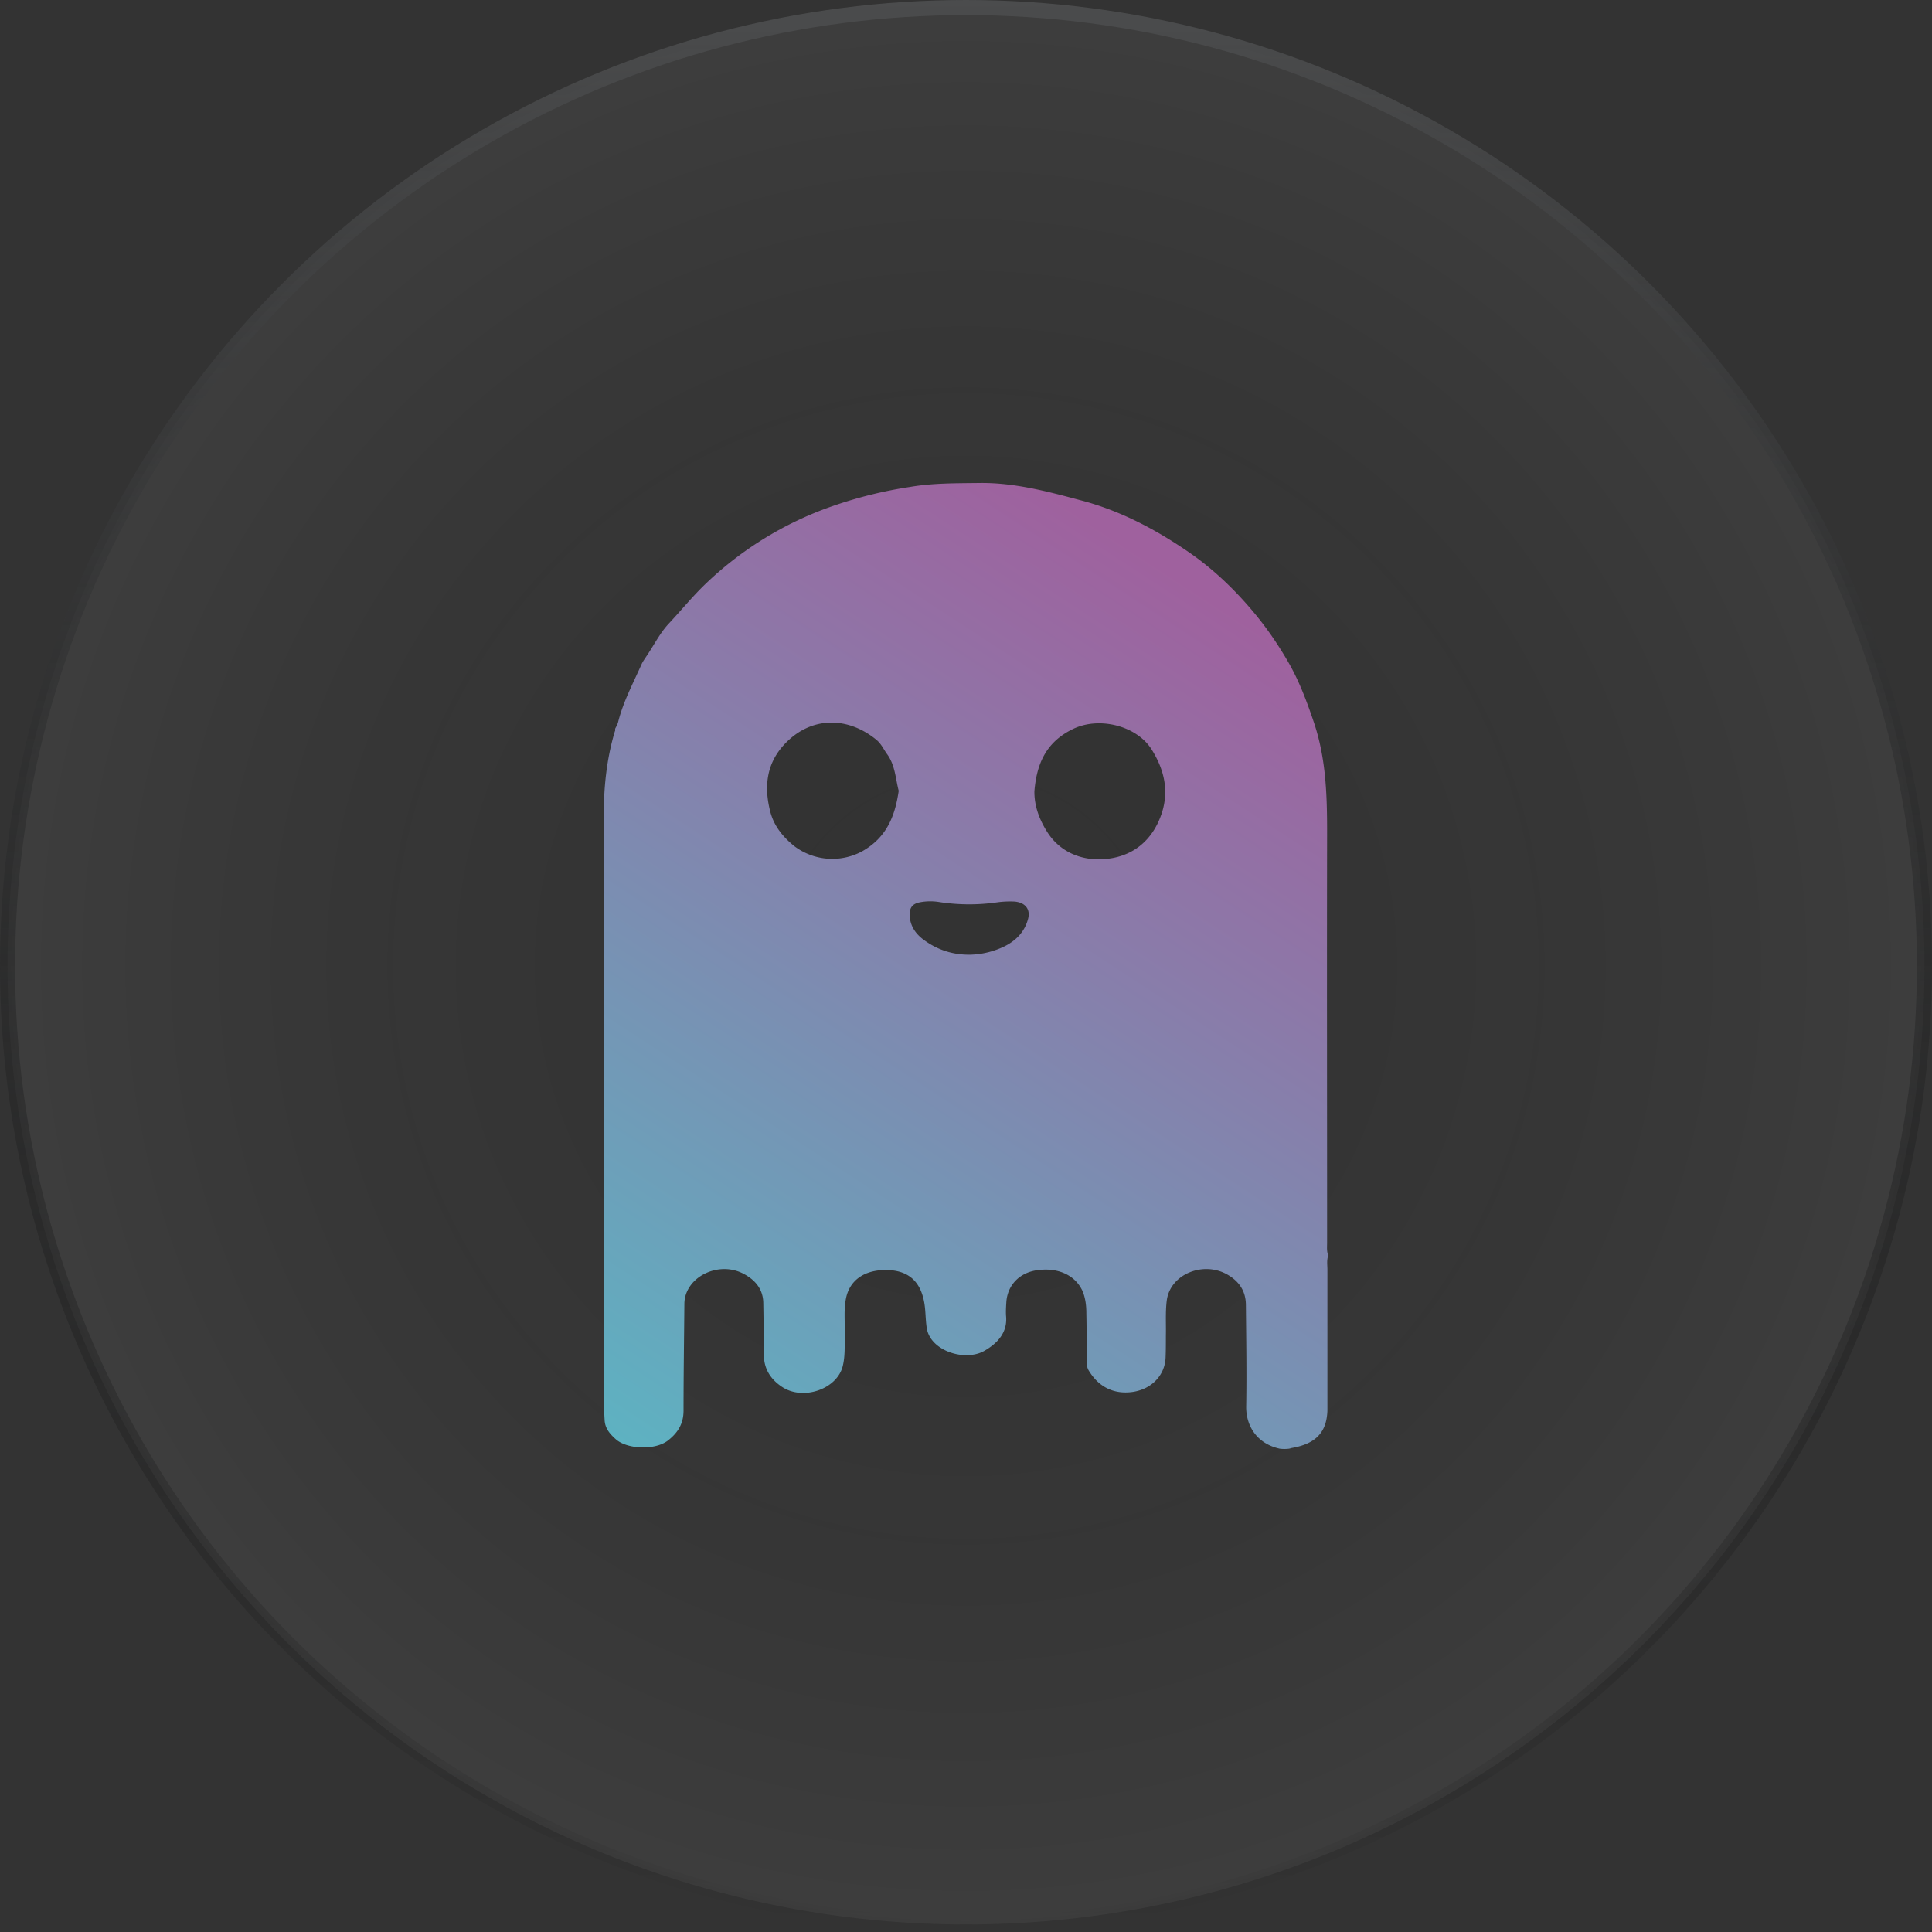
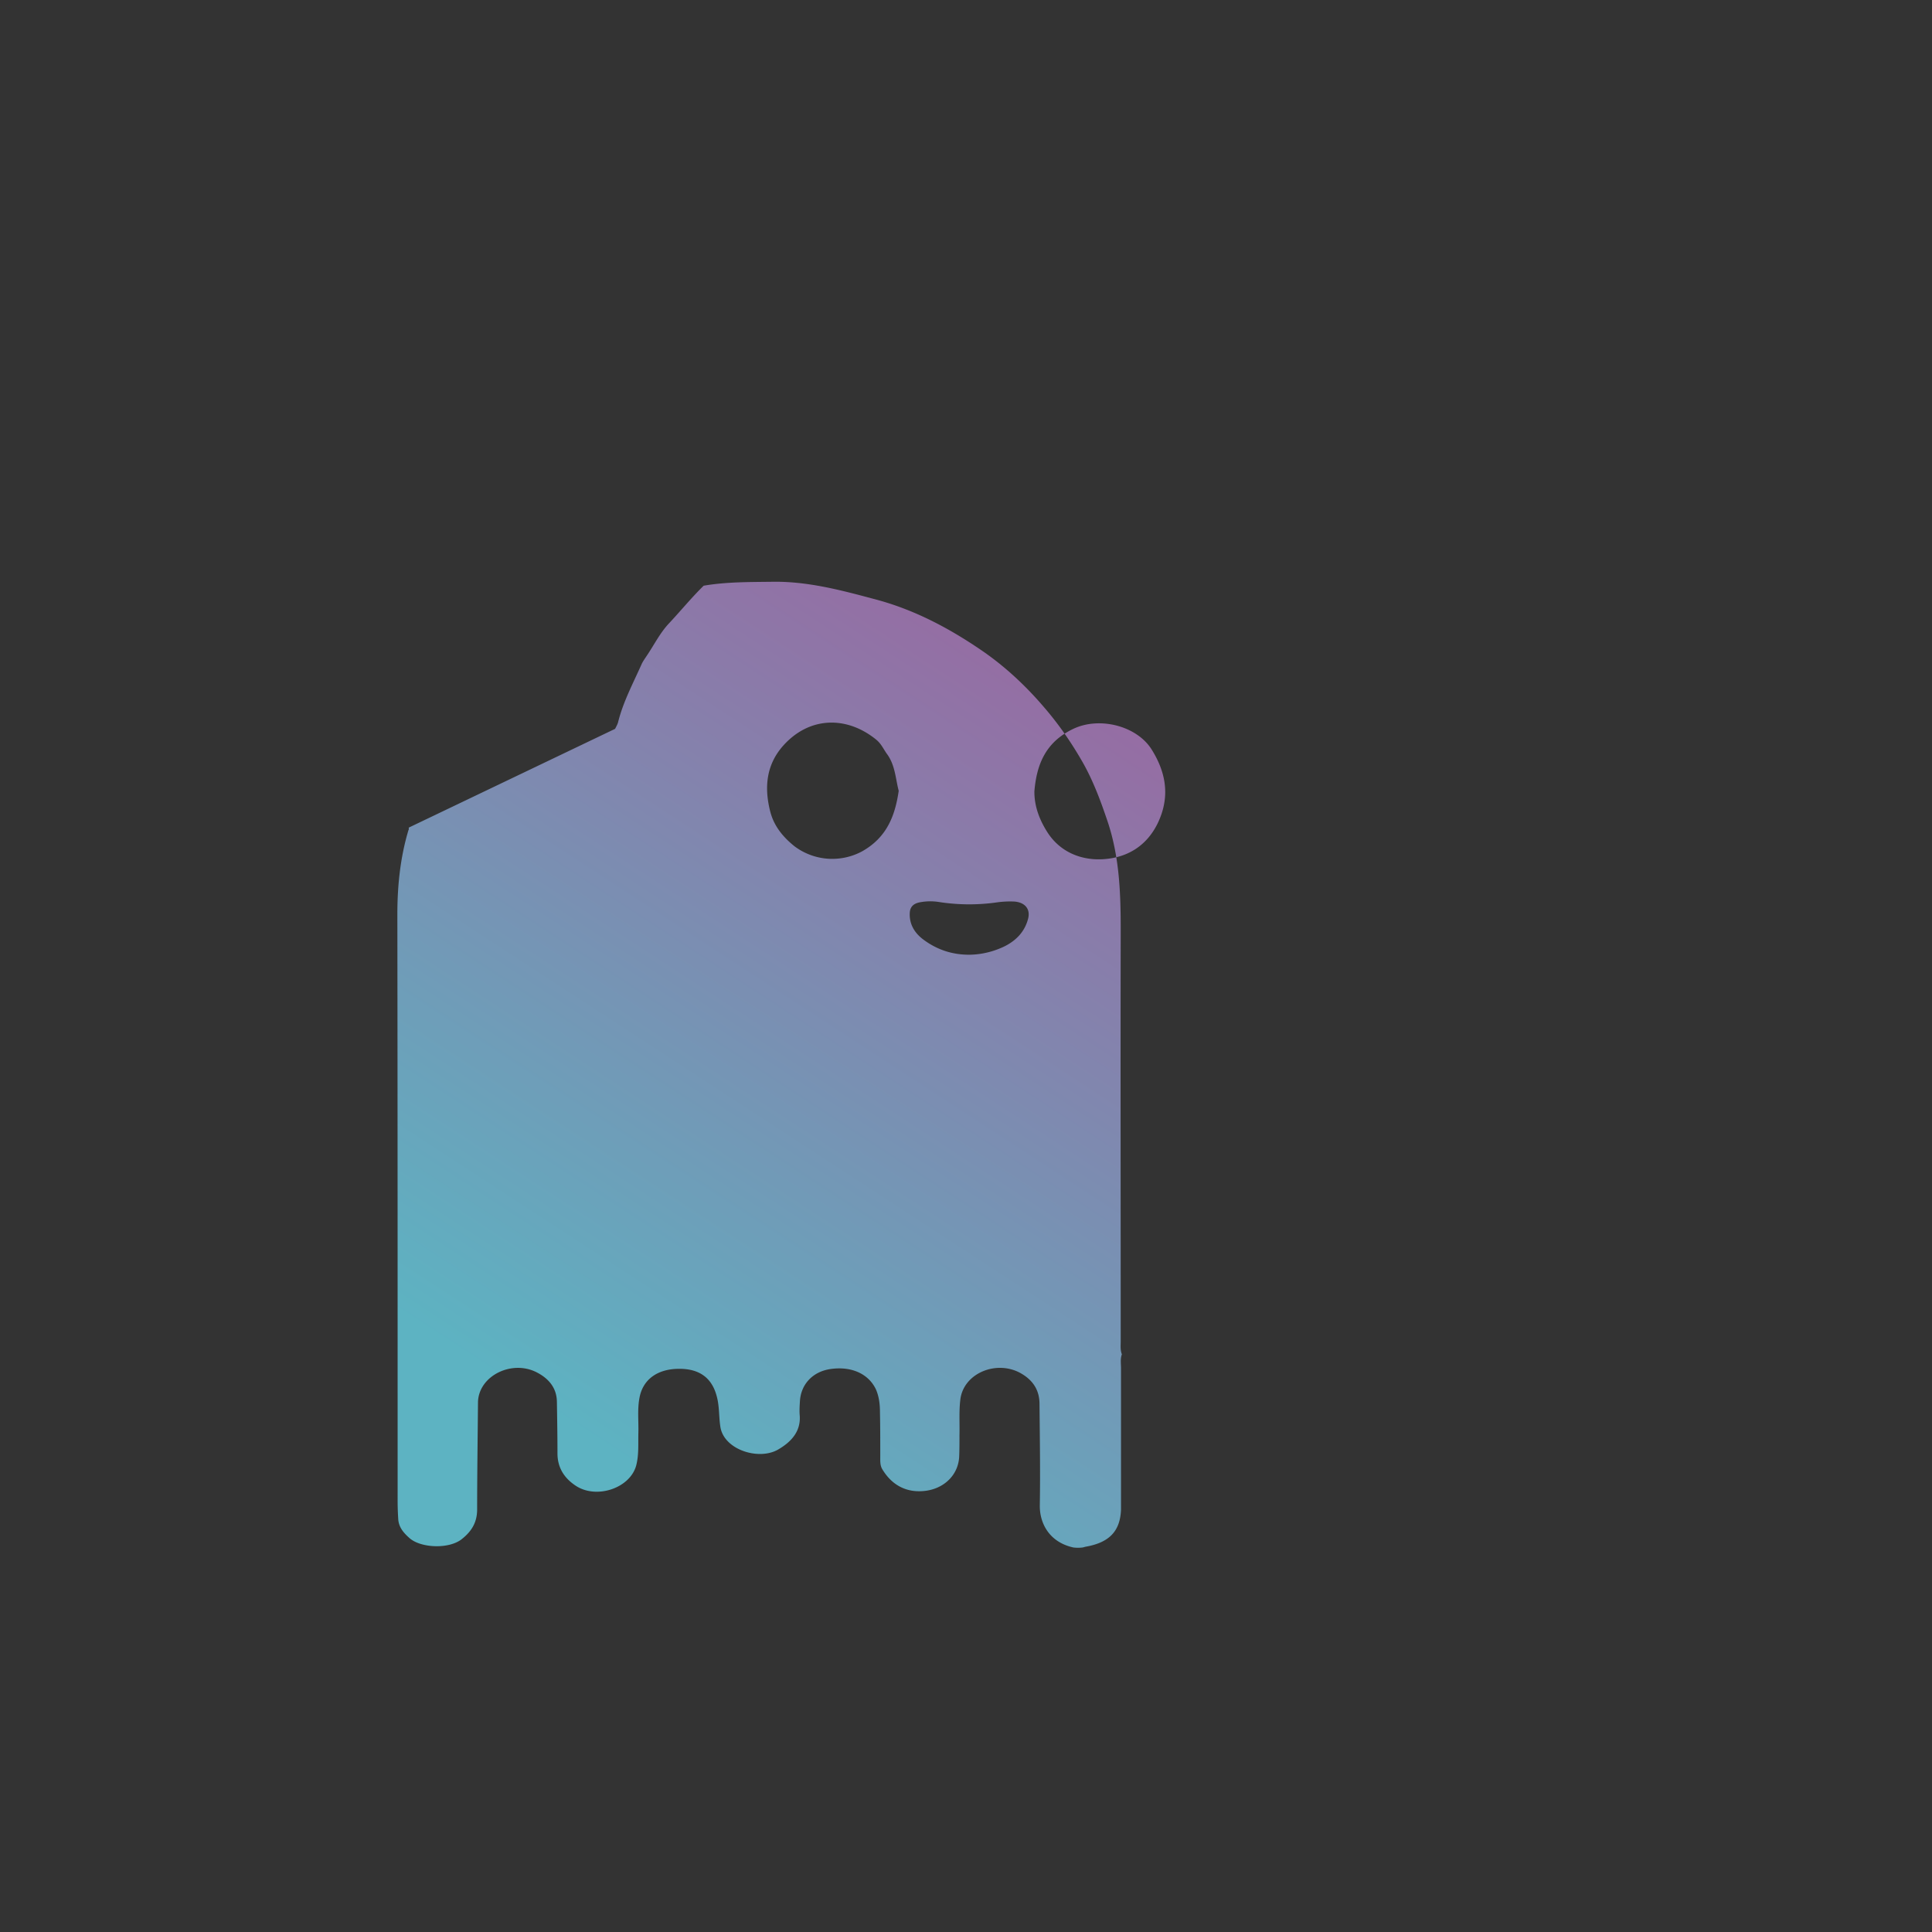
<svg xmlns="http://www.w3.org/2000/svg" width="64" height="64" fill="none" viewBox="0 0 64 64">
  <rect x="0" y="0" width="64" height="64" fill="#333333" stroke="none" />
-   <circle cx="32" cy="32" r="31.75" fill="url(#a)" fill-opacity=".05" stroke="url(#b)" stroke-width=".5" />
-   <path fill="url(#c)" d="M20.376 24.144c.038-.077.085-.154.104-.24.169-.67.498-1.28.78-1.916.047-.095.104-.172.16-.258.245-.36.442-.764.743-1.082.386-.412.743-.85 1.147-1.246a11.535 11.535 0 0 1 4.27-2.637 14.282 14.282 0 0 1 2.567-.635c.762-.13 1.524-.12 2.286-.13 1.156-.017 2.257.276 3.348.568 1.326.343 2.501.97 3.592 1.718.762.524 1.43 1.15 2.022 1.838.508.584.94 1.211 1.317 1.873.348.618.592 1.28.818 1.95.395 1.185.432 2.388.432 3.607-.009 4.536 0 9.071 0 13.607 0 .146-.018.283.038.43-.056.154-.028.309-.028.472v4.673c-.028.713-.386 1.09-1.166 1.228-.047.009-.057.017-.104.026a1.247 1.247 0 0 1-.31 0c-.809-.18-1.12-.816-1.11-1.4.019-1.117 0-2.234-.01-3.35 0-.43-.187-.765-.592-1.005-.809-.481-1.928-.026-2.031.859-.047.386-.019.773-.028 1.16 0 .24 0 .489-.01.73-.028.575-.46 1.03-1.081 1.125-.65.094-1.148-.18-1.467-.713-.076-.129-.066-.275-.066-.421 0-.49 0-.97-.01-1.46 0-.258-.028-.516-.131-.756-.245-.524-.818-.782-1.514-.679-.583.086-.978.507-1.007 1.074-.009.146-.018.283-.009.43.056.55-.273.91-.724 1.168-.64.36-1.777 0-1.9-.748-.056-.343-.028-.678-.122-1.022-.16-.61-.574-.92-1.27-.91-.696.008-1.175.352-1.288.953-.075.387-.028.773-.038 1.16-.01.36.02.713-.066 1.065-.188.773-1.325 1.16-2.021.687-.395-.266-.593-.618-.593-1.065 0-.576-.01-1.143-.019-1.718-.01-.421-.235-.73-.63-.945-.837-.464-1.965.086-1.984.97-.01 1.177-.028 2.363-.028 3.548 0 .404-.16.705-.49.971-.413.352-1.354.318-1.74-.009-.215-.189-.375-.377-.385-.661a9.44 9.44 0 0 1-.019-.515c0-6.494 0-12.997-.009-19.491 0-.945.094-1.881.367-2.792.019-.026.01-.06.01-.086Zm13.89 2.053c-.009.507.17.97.443 1.392.394.601 1.043.902 1.777.876 1.044-.043 1.702-.644 1.994-1.512.254-.764.084-1.469-.339-2.139-.498-.773-1.72-1.082-2.586-.67-.922.438-1.213 1.186-1.288 2.053Zm-4.495 0c-.103-.386-.113-.833-.376-1.203-.122-.163-.197-.352-.367-.49-.978-.798-2.22-.772-3.084.198-.574.645-.63 1.41-.424 2.2.123.463.414.824.8 1.133a2.086 2.086 0 0 0 2.229.172c.818-.455 1.1-1.168 1.222-2.01Zm2.37 5.429c.386-.009.78-.103 1.147-.283.405-.207.668-.507.772-.92.075-.309-.104-.532-.461-.558a3.11 3.11 0 0 0-.564.026 6.527 6.527 0 0 1-1.919-.009 1.833 1.833 0 0 0-.649.009c-.216.043-.32.155-.33.352-.018.352.142.644.433.868.442.335.96.524 1.571.515Z" />
+   <path fill="url(#c)" d="M20.376 24.144c.038-.077.085-.154.104-.24.169-.67.498-1.28.78-1.916.047-.095.104-.172.16-.258.245-.36.442-.764.743-1.082.386-.412.743-.85 1.147-1.246c.762-.13 1.524-.12 2.286-.13 1.156-.017 2.257.276 3.348.568 1.326.343 2.501.97 3.592 1.718.762.524 1.43 1.15 2.022 1.838.508.584.94 1.211 1.317 1.873.348.618.592 1.28.818 1.95.395 1.185.432 2.388.432 3.607-.009 4.536 0 9.071 0 13.607 0 .146-.018.283.038.43-.056.154-.028.309-.028.472v4.673c-.028.713-.386 1.09-1.166 1.228-.047.009-.057.017-.104.026a1.247 1.247 0 0 1-.31 0c-.809-.18-1.12-.816-1.11-1.4.019-1.117 0-2.234-.01-3.35 0-.43-.187-.765-.592-1.005-.809-.481-1.928-.026-2.031.859-.047.386-.019.773-.028 1.16 0 .24 0 .489-.01.73-.028.575-.46 1.03-1.081 1.125-.65.094-1.148-.18-1.467-.713-.076-.129-.066-.275-.066-.421 0-.49 0-.97-.01-1.46 0-.258-.028-.516-.131-.756-.245-.524-.818-.782-1.514-.679-.583.086-.978.507-1.007 1.074-.009.146-.018.283-.009.43.056.55-.273.91-.724 1.168-.64.36-1.777 0-1.9-.748-.056-.343-.028-.678-.122-1.022-.16-.61-.574-.92-1.27-.91-.696.008-1.175.352-1.288.953-.075.387-.028.773-.038 1.16-.01.36.02.713-.066 1.065-.188.773-1.325 1.16-2.021.687-.395-.266-.593-.618-.593-1.065 0-.576-.01-1.143-.019-1.718-.01-.421-.235-.73-.63-.945-.837-.464-1.965.086-1.984.97-.01 1.177-.028 2.363-.028 3.548 0 .404-.16.705-.49.971-.413.352-1.354.318-1.74-.009-.215-.189-.375-.377-.385-.661a9.44 9.44 0 0 1-.019-.515c0-6.494 0-12.997-.009-19.491 0-.945.094-1.881.367-2.792.019-.026.01-.06.01-.086Zm13.89 2.053c-.009.507.17.97.443 1.392.394.601 1.043.902 1.777.876 1.044-.043 1.702-.644 1.994-1.512.254-.764.084-1.469-.339-2.139-.498-.773-1.72-1.082-2.586-.67-.922.438-1.213 1.186-1.288 2.053Zm-4.495 0c-.103-.386-.113-.833-.376-1.203-.122-.163-.197-.352-.367-.49-.978-.798-2.22-.772-3.084.198-.574.645-.63 1.41-.424 2.2.123.463.414.824.8 1.133a2.086 2.086 0 0 0 2.229.172c.818-.455 1.1-1.168 1.222-2.01Zm2.37 5.429c.386-.009.78-.103 1.147-.283.405-.207.668-.507.772-.92.075-.309-.104-.532-.461-.558a3.11 3.11 0 0 0-.564.026 6.527 6.527 0 0 1-1.919-.009 1.833 1.833 0 0 0-.649.009c-.216.043-.32.155-.33.352-.018.352.142.644.433.868.442.335.96.524 1.571.515Z" />
  <defs>
    <linearGradient id="b" x1="32" x2="32" y1="0" y2="64" gradientUnits="userSpaceOnUse">
      <stop stop-color="#4B4C4D" />
      <stop offset="1" stop-opacity="0" />
    </linearGradient>
    <linearGradient id="c" x1="20.009" x2="38.93" y1="47.99" y2="18.986" gradientUnits="userSpaceOnUse">
      <stop stop-color="#5DB3C2" />
      <stop offset="1" stop-color="#9F619E" />
    </linearGradient>
    <radialGradient id="a" cx="0" cy="0" r="1" gradientTransform="matrix(0 32 -32 0 32 32)" gradientUnits="userSpaceOnUse">
      <stop stop-opacity="0" />
      <stop offset="1" stop-color="#fff" />
    </radialGradient>
  </defs>
</svg>